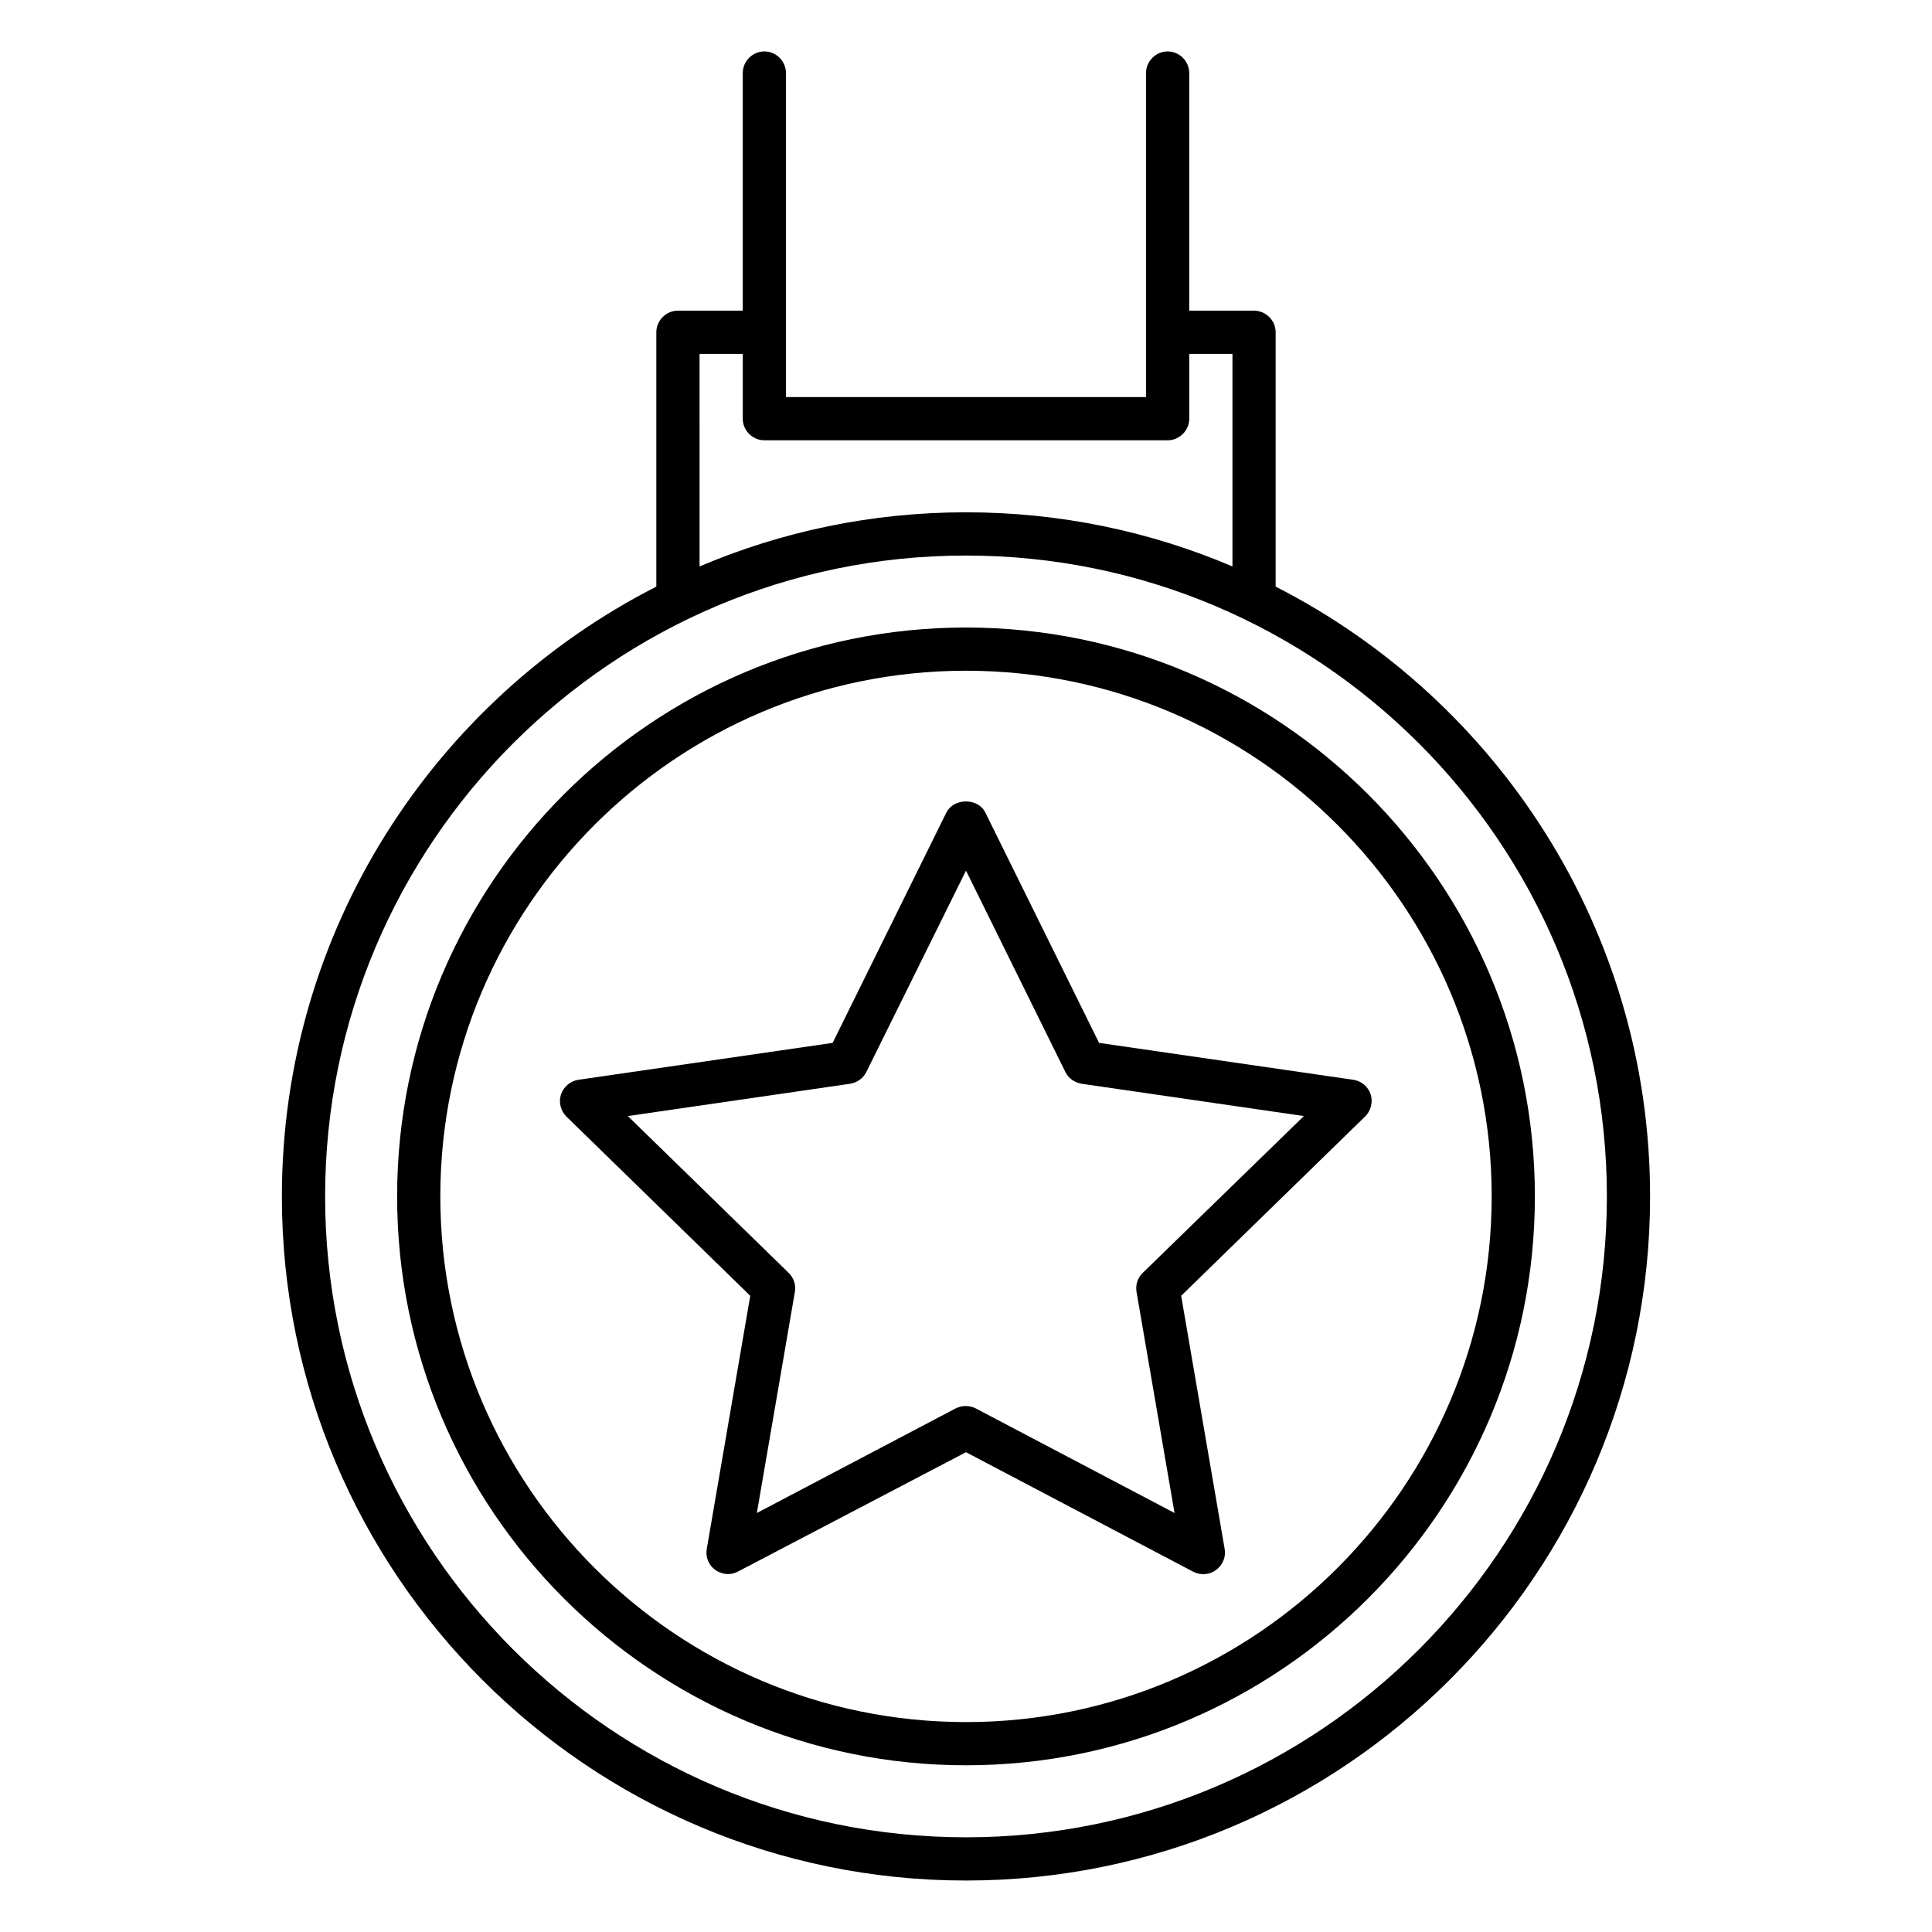
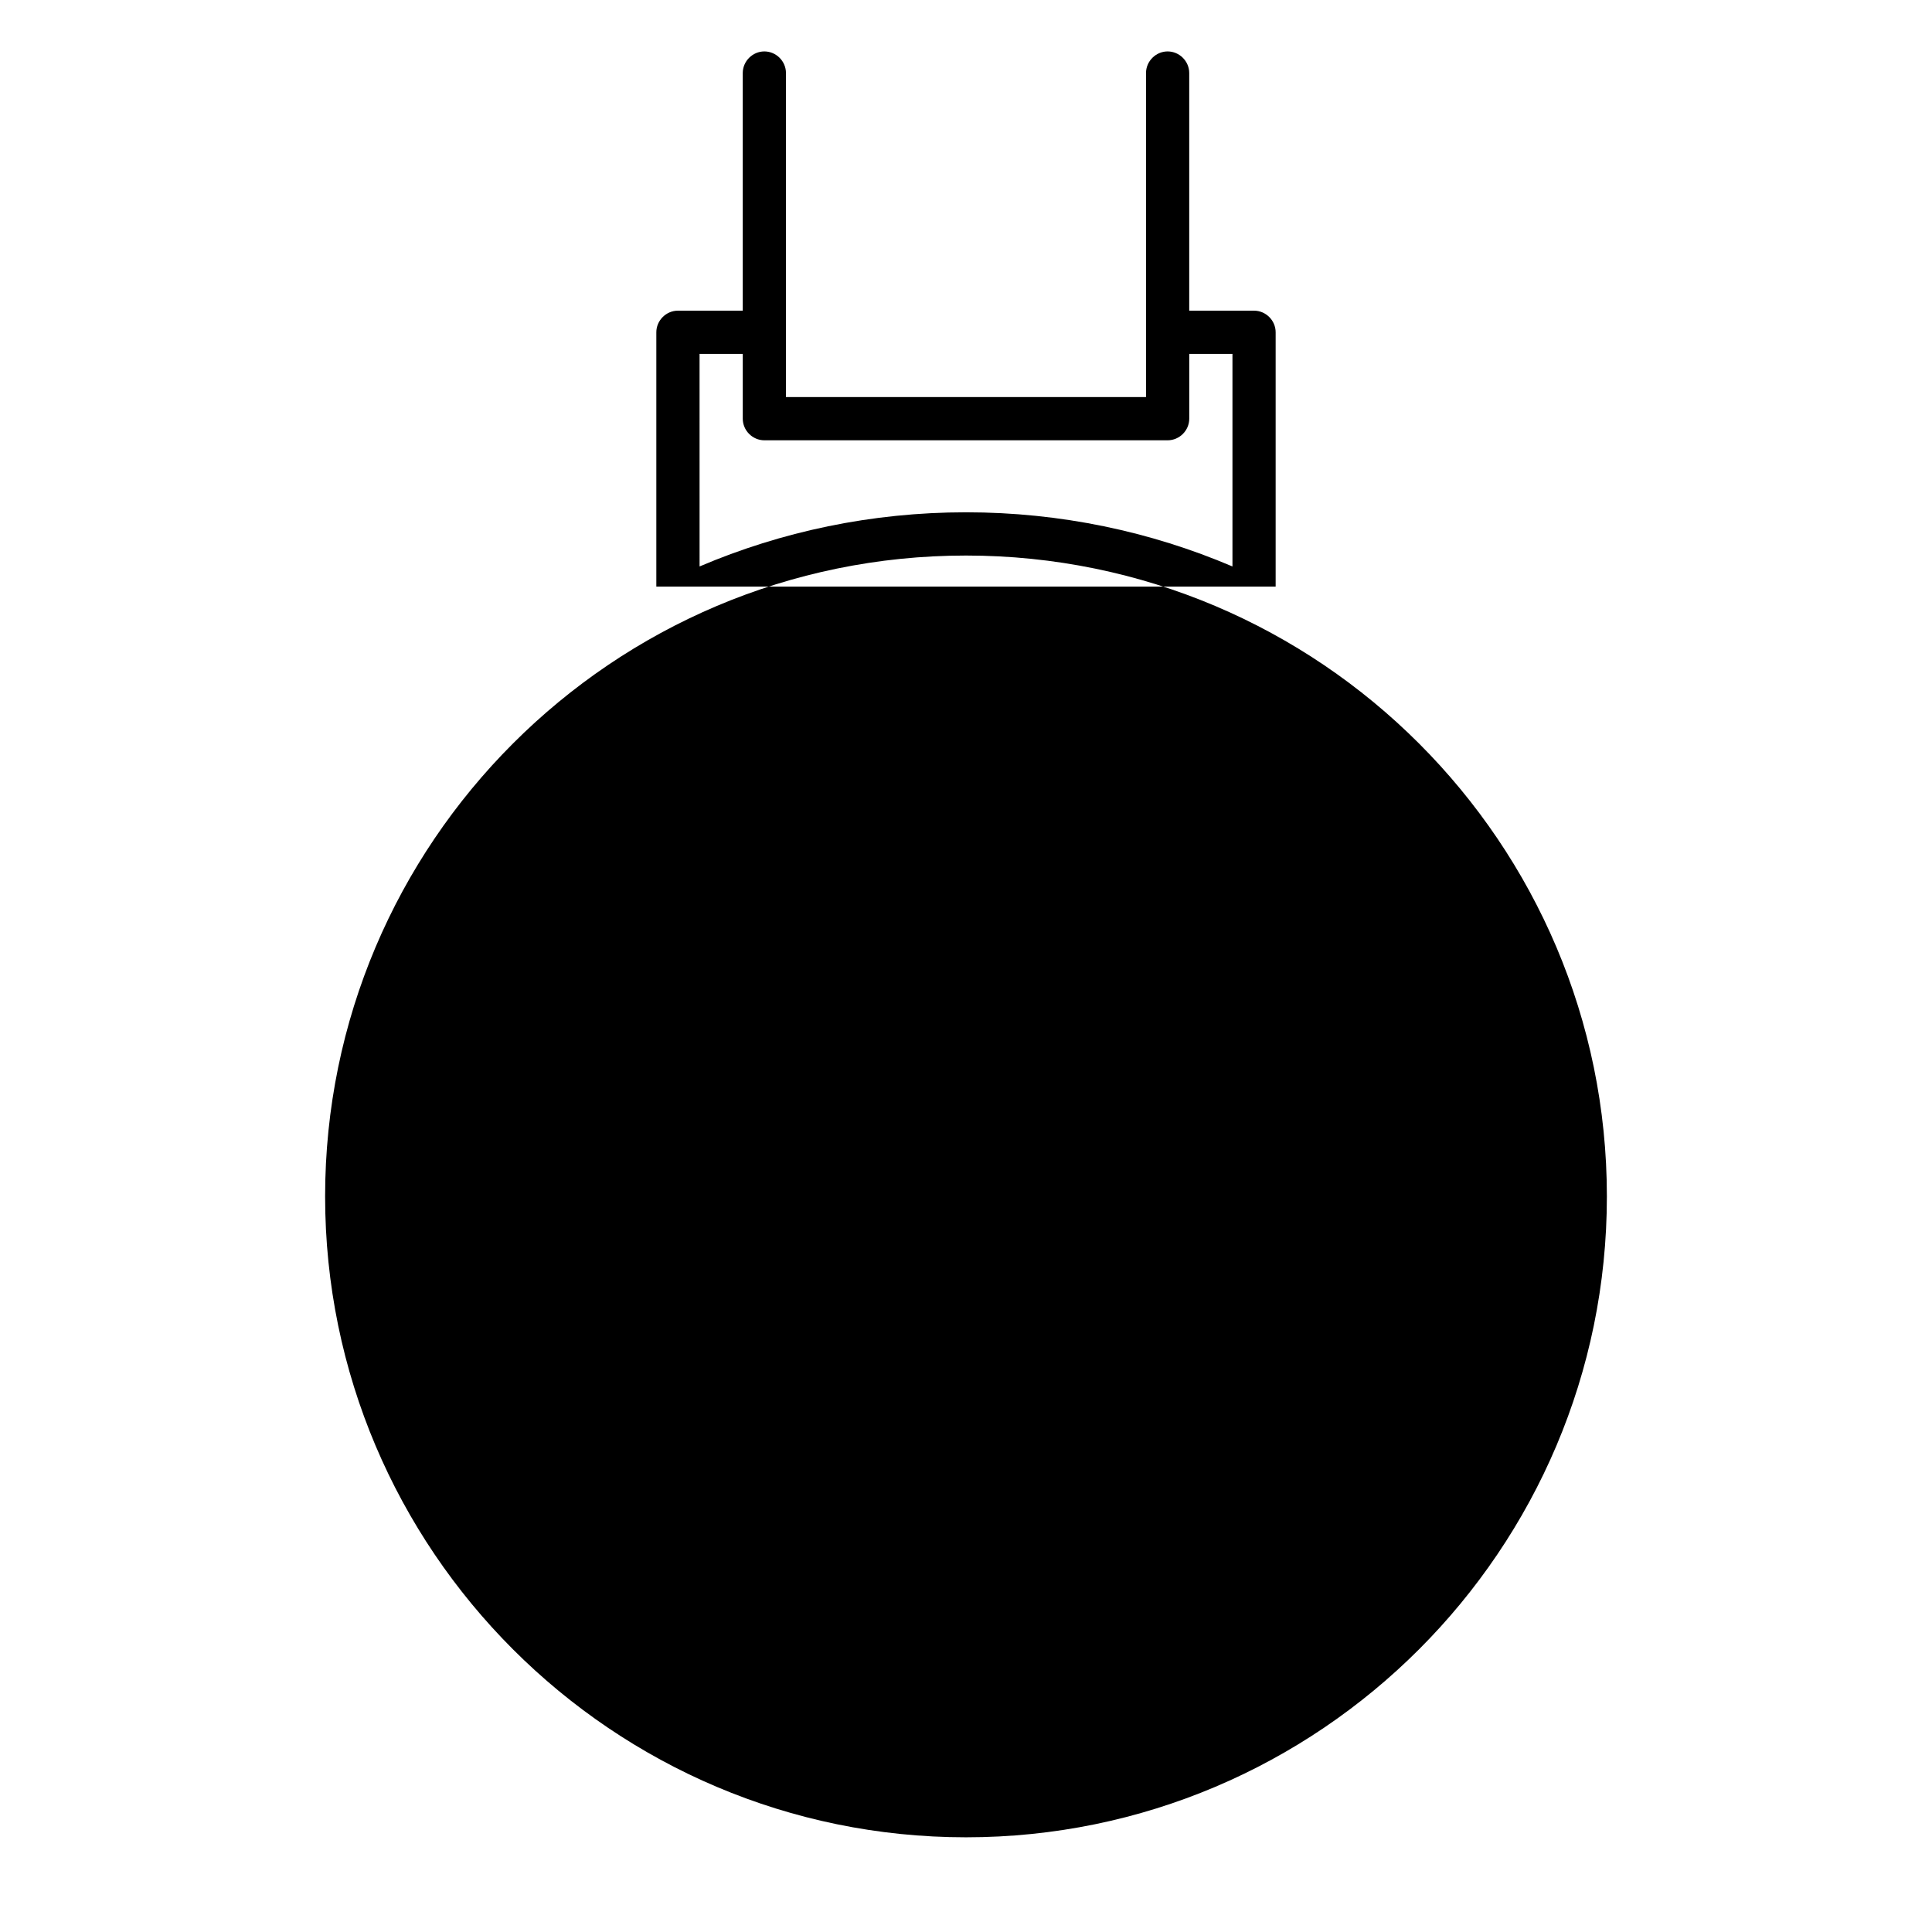
<svg xmlns="http://www.w3.org/2000/svg" fill="#000000" width="800px" height="800px" version="1.1" viewBox="144 144 512 512">
  <g>
-     <path d="m482.06 299.46v-67.402c0-3.129-2.594-5.727-5.727-5.727h-17.176v-62.977c0-3.129-2.594-5.727-5.727-5.727-3.125 0.004-5.723 2.598-5.723 5.727v85.875h-95.418v-85.875c0-3.129-2.594-5.727-5.727-5.727-3.129 0.004-5.723 2.598-5.723 5.727v62.977h-17.176c-3.129 0-5.727 2.594-5.727 5.727v67.402c-58.855 30-99.234 91.145-99.234 161.6 0 100 81.297 181.3 181.3 181.3 99.996 0 181.29-81.297 181.29-181.3 0-70.457-40.379-131.6-99.234-161.6zm-152.67-61.676h11.449v17.172c0 3.129 2.594 5.727 5.727 5.727h106.87c3.129 0 5.727-2.594 5.727-5.727v-17.176h11.449v56.336c-21.68-9.238-45.57-14.352-70.609-14.352s-48.93 5.113-70.609 14.352zm70.609 393.12c-93.664 0-169.84-76.184-169.84-169.84-0.004-93.664 76.18-169.84 169.84-169.84 93.66 0 169.84 76.18 169.84 169.84 0 93.664-76.184 169.84-169.84 169.84z" />
+     <path d="m482.06 299.46v-67.402c0-3.129-2.594-5.727-5.727-5.727h-17.176v-62.977c0-3.129-2.594-5.727-5.727-5.727-3.125 0.004-5.723 2.598-5.723 5.727v85.875h-95.418v-85.875c0-3.129-2.594-5.727-5.727-5.727-3.129 0.004-5.723 2.598-5.723 5.727v62.977h-17.176c-3.129 0-5.727 2.594-5.727 5.727v67.402zm-152.67-61.676h11.449v17.172c0 3.129 2.594 5.727 5.727 5.727h106.87c3.129 0 5.727-2.594 5.727-5.727v-17.176h11.449v56.336c-21.68-9.238-45.57-14.352-70.609-14.352s-48.93 5.113-70.609 14.352zm70.609 393.12c-93.664 0-169.84-76.184-169.84-169.84-0.004-93.664 76.18-169.84 169.84-169.84 93.66 0 169.84 76.18 169.84 169.84 0 93.664-76.184 169.84-169.84 169.84z" />
    <path d="m400 310.3c-83.129 0-150.76 67.633-150.76 150.76s67.633 150.76 150.76 150.76 150.76-67.633 150.76-150.76-67.629-150.76-150.76-150.76zm0 290.07c-76.793 0-139.31-62.52-139.31-139.31 0-76.793 62.52-139.31 139.31-139.31s139.31 62.52 139.31 139.31c0 76.793-62.516 139.31-139.31 139.31z" />
-     <path d="m507.25 434.04c-0.688-2.062-2.441-3.586-4.656-3.894l-67.328-9.77-30.152-61.066c-1.91-3.894-8.32-3.894-10.305 0l-30.152 61.066-67.328 9.77c-2.137 0.305-3.969 1.832-4.656 3.894s-0.078 4.352 1.449 5.879l48.703 47.48-11.527 67.098c-0.383 2.137 0.535 4.352 2.289 5.574 0.992 0.688 2.215 1.07 3.359 1.07 0.918 0 1.832-0.23 2.672-0.688l60.383-31.605 60.227 31.68c1.91 0.992 4.273 0.84 6.031-0.457 1.754-1.297 2.672-3.434 2.289-5.574l-11.527-67.098 48.703-47.48c1.602-1.527 2.137-3.816 1.527-5.879zm-60.383 47.254c-1.375 1.297-1.984 3.207-1.68 5.039l10.078 58.625-52.672-27.711c-1.68-0.84-3.664-0.84-5.344 0l-52.672 27.711 10.078-58.625c0.305-1.832-0.305-3.742-1.68-5.039l-42.594-41.527 58.855-8.551c1.91-0.305 3.512-1.449 4.352-3.129l26.41-53.359 26.336 53.359c0.84 1.68 2.441 2.824 4.352 3.129l58.855 8.551z" />
  </g>
</svg>